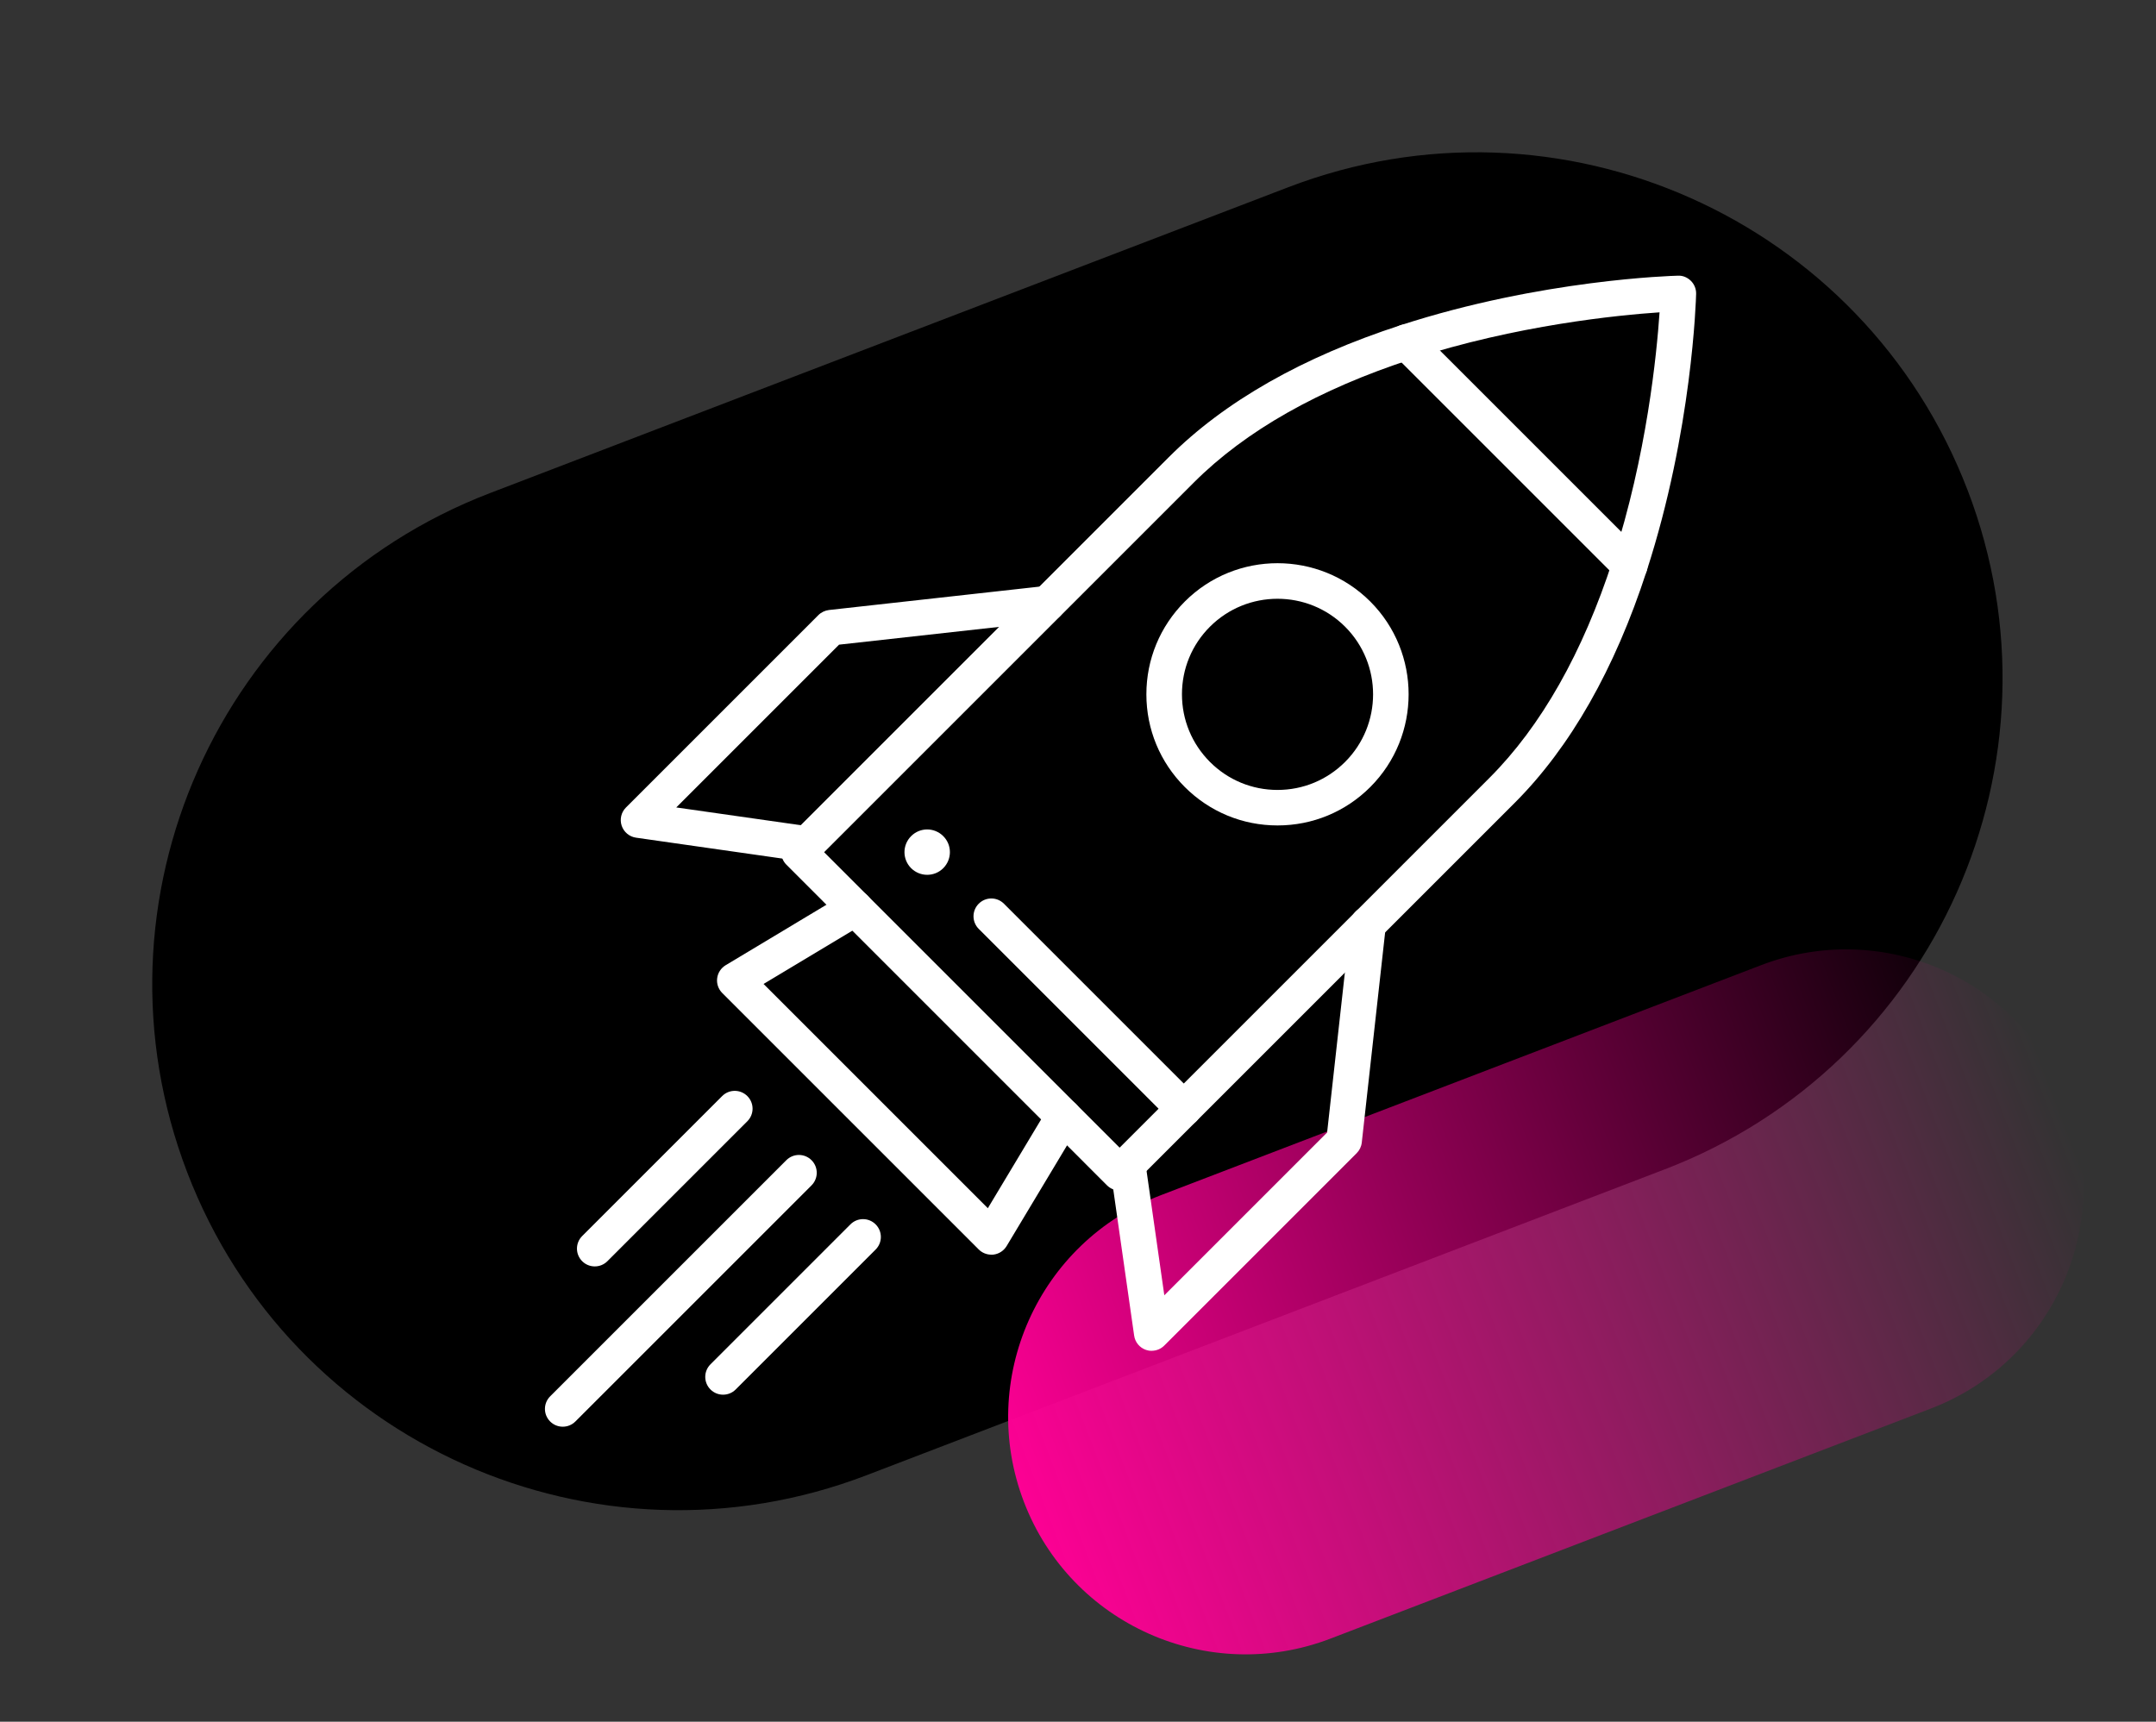
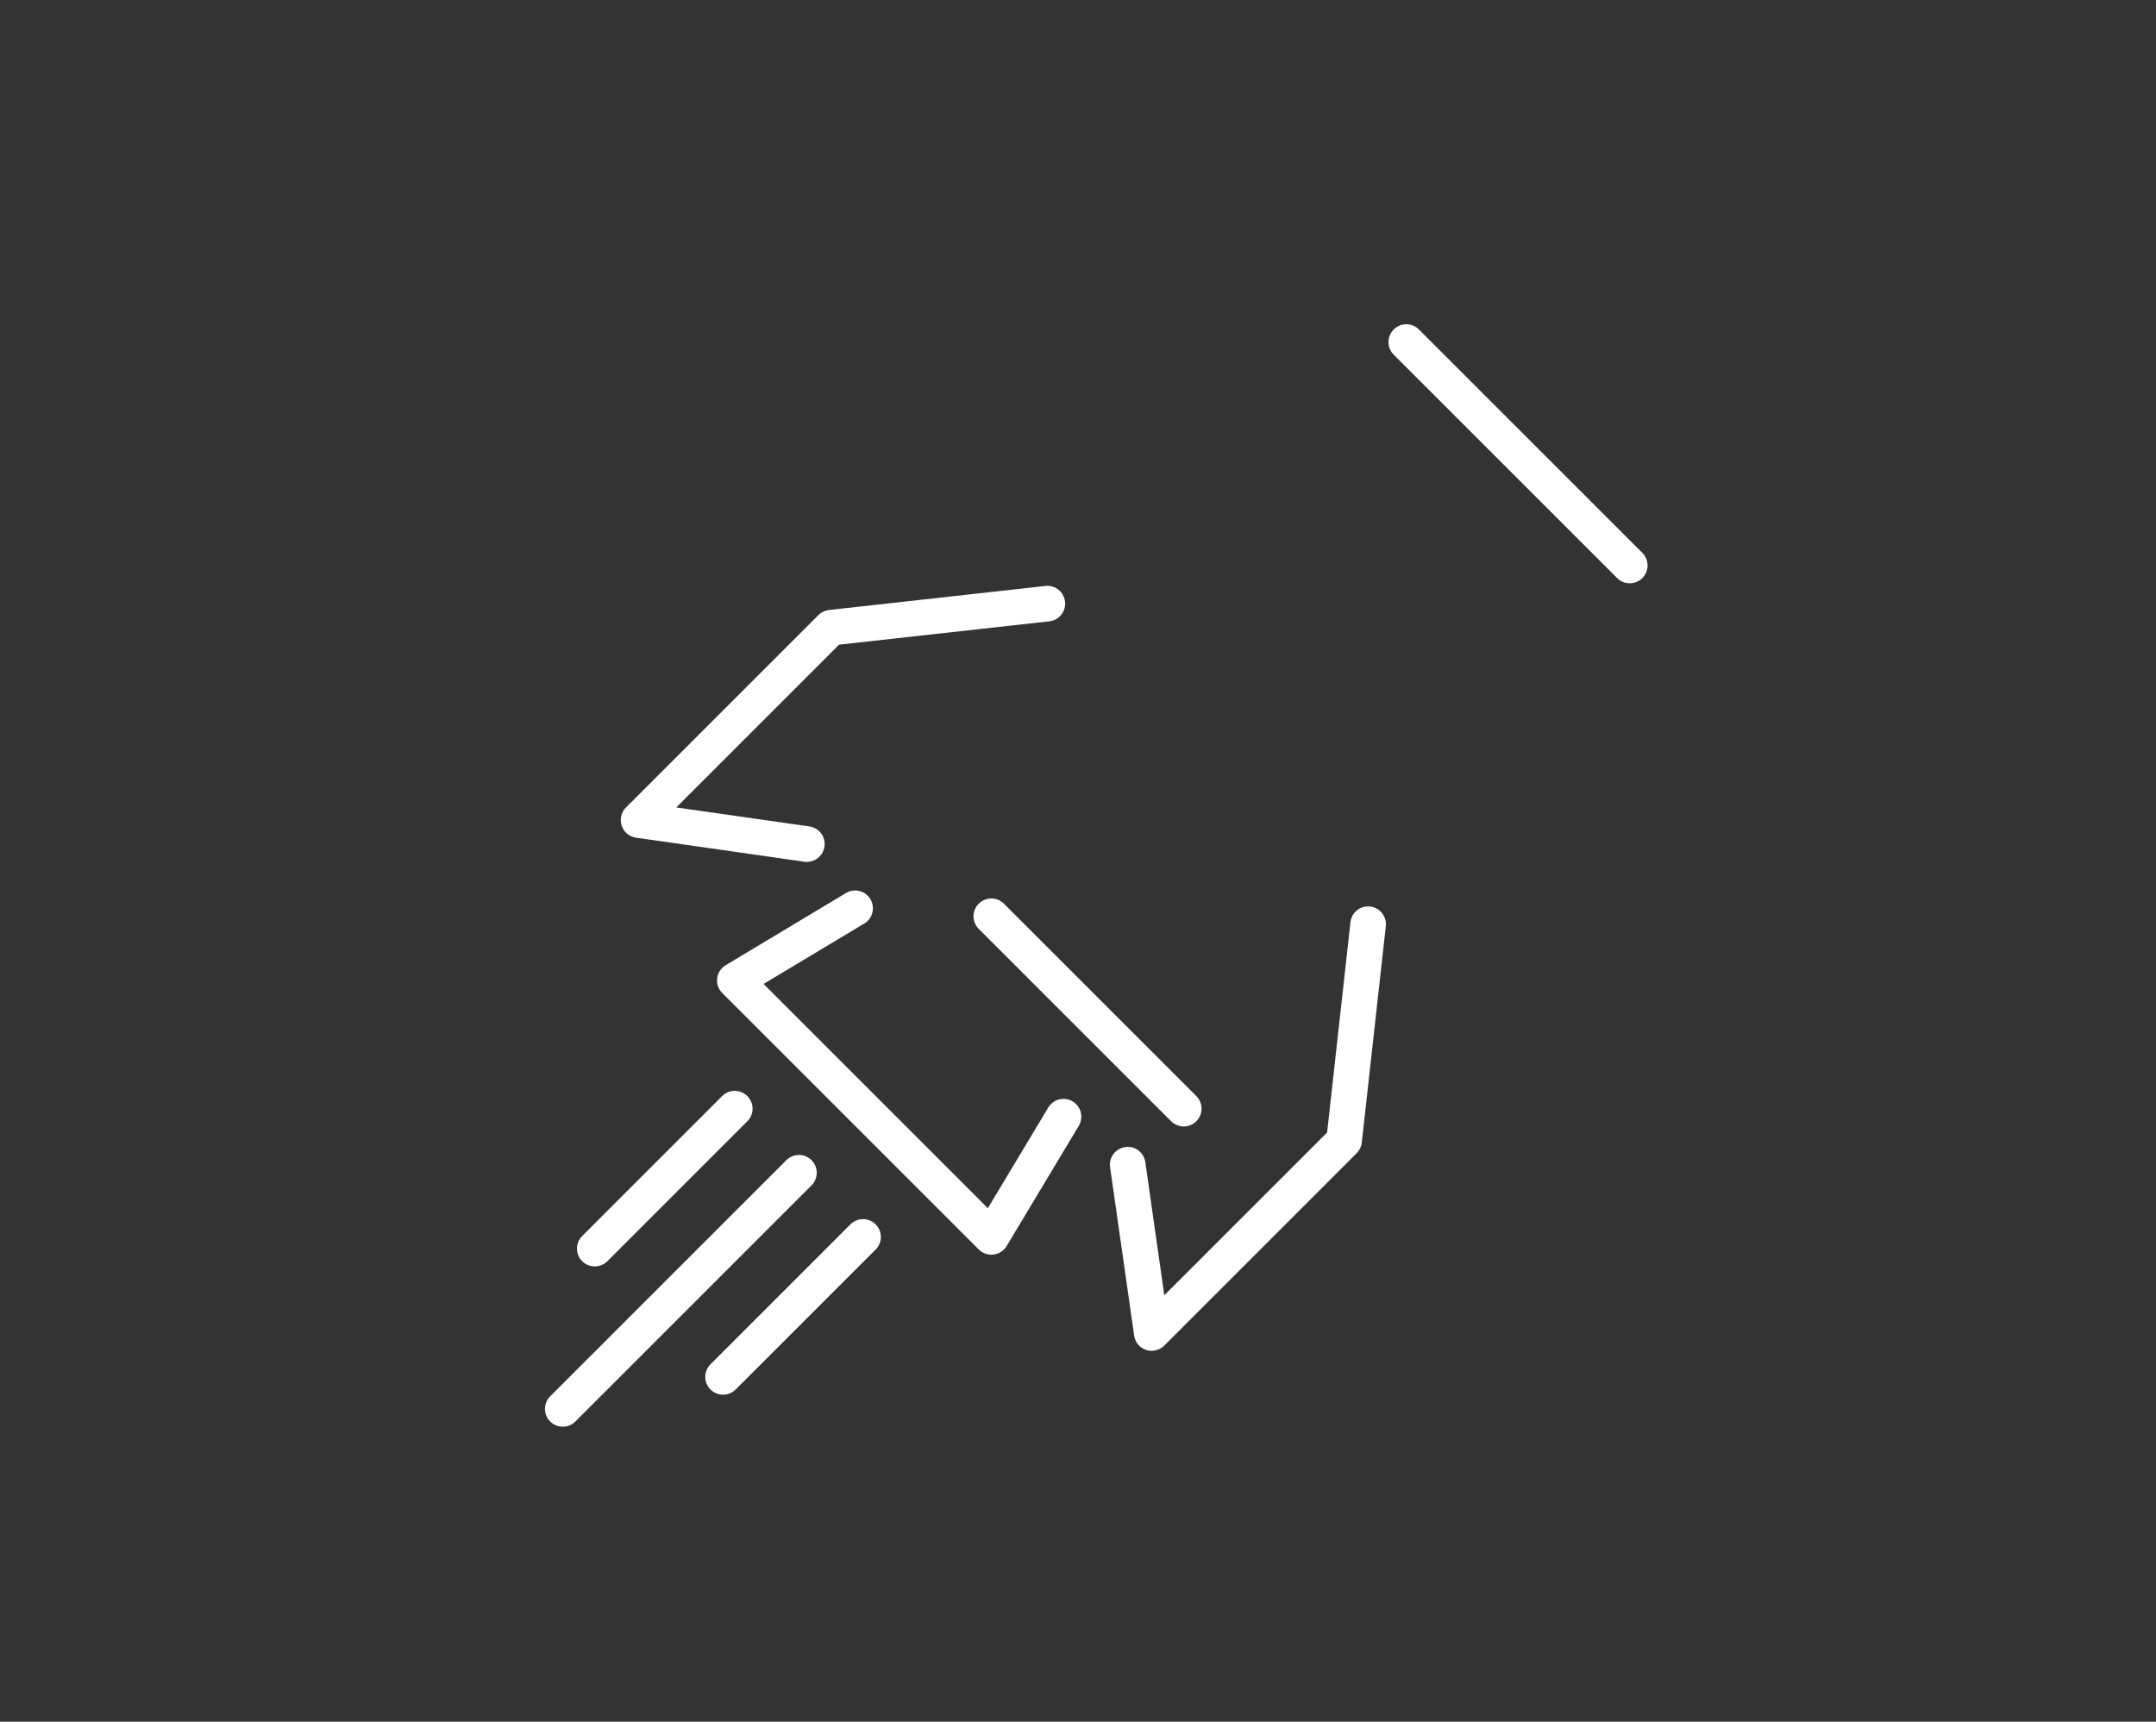
<svg xmlns="http://www.w3.org/2000/svg" id="a" viewBox="0 0 303 242">
  <rect x="0" y="0" width="303" height="242" fill="#333333" stroke="none" />
  <defs>
    <style>.ac{fill:url(#c);}.ad{fill:#fff;}</style>
    <linearGradient id="c" x1="-3086.66" y1="-2296.81" x2="-3086.66" y2="-2295.81" gradientTransform="translate(-262926.95 321619.33) rotate(69.03) scale(66.73 157.1)" gradientUnits="userSpaceOnUse">
      <stop offset="0" stop-color="#ff0095" stop-opacity="0" />
      <stop offset="1" stop-color="#ff0095" />
    </linearGradient>
  </defs>
-   <path id="b" d="M276.52,68.88c14.61,38.12-4.45,80.87-42.57,95.48l-112.16,42.99c-38.12,14.61-80.87-4.45-95.48-42.57-14.61-38.12,4.45-80.87,42.57-95.48l112.16-42.98c38.12-14.61,80.87,4.45,95.48,42.57h0Z" />
-   <path id="d" class="ac" d="M163.12,168l84.38-32.34c17.21-6.6,36.51,2.01,43.1,19.21h0c6.59,17.21-2.01,36.5-19.22,43.1l-84.38,32.34c-17.21,6.6-36.51-2.01-43.1-19.21h0c-6.59-17.21,2.01-36.5,19.22-43.1Z" />
  <g id="e">
    <g id="f">
      <g id="g">
-         <path class="ad" d="M132.56,117.52c1.25,1.24,1.25,3.26,0,4.51-1.24,1.24-3.26,1.24-4.51,0-1.25-1.25-1.25-3.26,0-4.51,1.25-1.25,3.26-1.25,4.51,0" />
-       </g>
+         </g>
    </g>
    <g id="h">
      <g id="i">
-         <path class="ad" d="M157.35,167.34c-.66,0-1.3-.26-1.77-.73l-45.06-45.07c-.47-.47-.73-1.1-.73-1.77s.26-1.3.73-1.77l53.74-53.74c7.84-7.84,18.81-14.08,32.61-18.56,19.75-6.41,38.17-6.93,38.94-6.95.7-.04,1.34.25,1.83.73.48.48.75,1.14.73,1.83-.02.77-.54,19.19-6.95,38.94-4.48,13.81-10.73,24.78-18.56,32.61l-53.74,53.74c-.47.47-1.1.73-1.77.73ZM115.82,119.78l41.53,41.53,51.97-51.97c7.27-7.27,13.11-17.58,17.34-30.62,4.78-14.73,6.18-29.02,6.57-34.82-5.8.39-20.09,1.79-34.82,6.57-13.05,4.24-23.35,10.07-30.62,17.34l-18.81,18.81h0l-33.16,33.16ZM147.21,84.85h0,0Z" />
-       </g>
+         </g>
    </g>
    <g id="j">
      <g id="k">
        <path class="ad" d="M139.32,176.35c-.66,0-1.3-.26-1.77-.73l-36.05-36.05c-.54-.54-.81-1.31-.71-2.07.09-.76.54-1.44,1.2-1.84l16.9-10.14c1.18-.71,2.72-.33,3.43.86.71,1.18.33,2.72-.86,3.43l-14.15,8.49,31.52,31.52,8.49-14.15c.71-1.18,2.25-1.57,3.43-.86,1.18.71,1.57,2.25.86,3.43l-10.14,16.9c-.4.66-1.07,1.1-1.84,1.2-.1.01-.2.02-.31.02Z" />
      </g>
    </g>
    <g id="l">
      <g id="m">
        <path class="ad" d="M161.86,189.87c-.26,0-.53-.04-.79-.13-.9-.3-1.55-1.08-1.68-2.02l-3.38-23.66c-.2-1.37.75-2.63,2.12-2.83,1.38-.21,2.63.75,2.83,2.12l2.67,18.71,22.88-22.88,3.28-29.55c.15-1.37,1.38-2.38,2.76-2.21,1.37.15,2.36,1.39,2.21,2.76l-3.38,30.42c-.06.56-.32,1.09-.72,1.49l-27.04,27.04c-.48.48-1.12.73-1.77.73Z" />
      </g>
    </g>
    <g id="n">
      <g id="o">
        <path class="ad" d="M113.41,121.15c-.12,0-.24,0-.36-.03l-23.66-3.38c-.94-.13-1.72-.79-2.02-1.68-.3-.9-.07-1.89.6-2.56l27.04-27.04c.4-.4.93-.65,1.49-.72l30.42-3.38c1.37-.16,2.61.84,2.76,2.21.15,1.37-.84,2.61-2.21,2.76l-29.55,3.28-22.88,22.88,18.71,2.67c1.37.2,2.32,1.46,2.12,2.83-.18,1.25-1.25,2.15-2.47,2.15Z" />
      </g>
    </g>
    <g id="p">
      <g id="q">
        <path class="ad" d="M79.09,200.53c-.64,0-1.28-.24-1.77-.73-.98-.98-.98-2.56,0-3.54l33.19-33.19c.98-.98,2.56-.98,3.54,0s.98,2.56,0,3.54l-33.19,33.19c-.49.49-1.13.73-1.77.73Z" />
      </g>
    </g>
    <g id="r">
      <g id="s">
        <path class="ad" d="M101.62,196.03c-.64,0-1.28-.24-1.77-.73-.98-.98-.98-2.56,0-3.54l19.67-19.67c.98-.98,2.56-.98,3.54,0s.98,2.56,0,3.54l-19.67,19.67c-.49.49-1.13.73-1.77.73Z" />
      </g>
    </g>
    <g id="t">
      <g id="u">
        <path class="ad" d="M83.59,178c-.64,0-1.28-.24-1.77-.73-.98-.98-.98-2.56,0-3.54l19.67-19.67c.98-.98,2.56-.98,3.54,0,.98.98.98,2.56,0,3.54l-19.67,19.67c-.49.49-1.13.73-1.77.73Z" />
      </g>
    </g>
    <g id="v">
      <g id="w">
-         <path class="ad" d="M179.54,116.02c-4.92,0-9.55-1.92-13.03-5.4-3.48-3.48-5.4-8.11-5.4-13.03s1.92-9.55,5.4-13.04c7.19-7.19,18.88-7.18,26.07,0,7.18,7.19,7.18,18.88,0,26.07h0c-3.48,3.48-8.11,5.4-13.04,5.4ZM179.54,84.16c-3.44,0-6.88,1.31-9.5,3.93-2.54,2.54-3.93,5.91-3.93,9.5s1.4,6.96,3.93,9.5c2.54,2.54,5.91,3.94,9.5,3.94s6.96-1.4,9.5-3.94c5.24-5.24,5.24-13.76,0-19-2.62-2.62-6.06-3.93-9.5-3.93ZM190.81,108.85h0,0Z" />
-       </g>
+         </g>
    </g>
    <g id="x">
      <g id="y">
        <path class="ad" d="M229.04,81.98c-.64,0-1.28-.24-1.77-.73l-31.4-31.4c-.98-.98-.98-2.56,0-3.54s2.56-.98,3.54,0l31.4,31.4c.98.98.98,2.56,0,3.54-.49.49-1.13.73-1.77.73Z" />
      </g>
    </g>
    <g id="z">
      <g id="aa">
        <path class="ad" d="M166.36,158.33c-.64,0-1.28-.24-1.77-.73l-27.04-27.04c-.98-.98-.98-2.56,0-3.54s2.56-.98,3.54,0l27.04,27.04c.98.98.98,2.56,0,3.54-.49.49-1.13.73-1.77.73Z" />
      </g>
    </g>
  </g>
</svg>